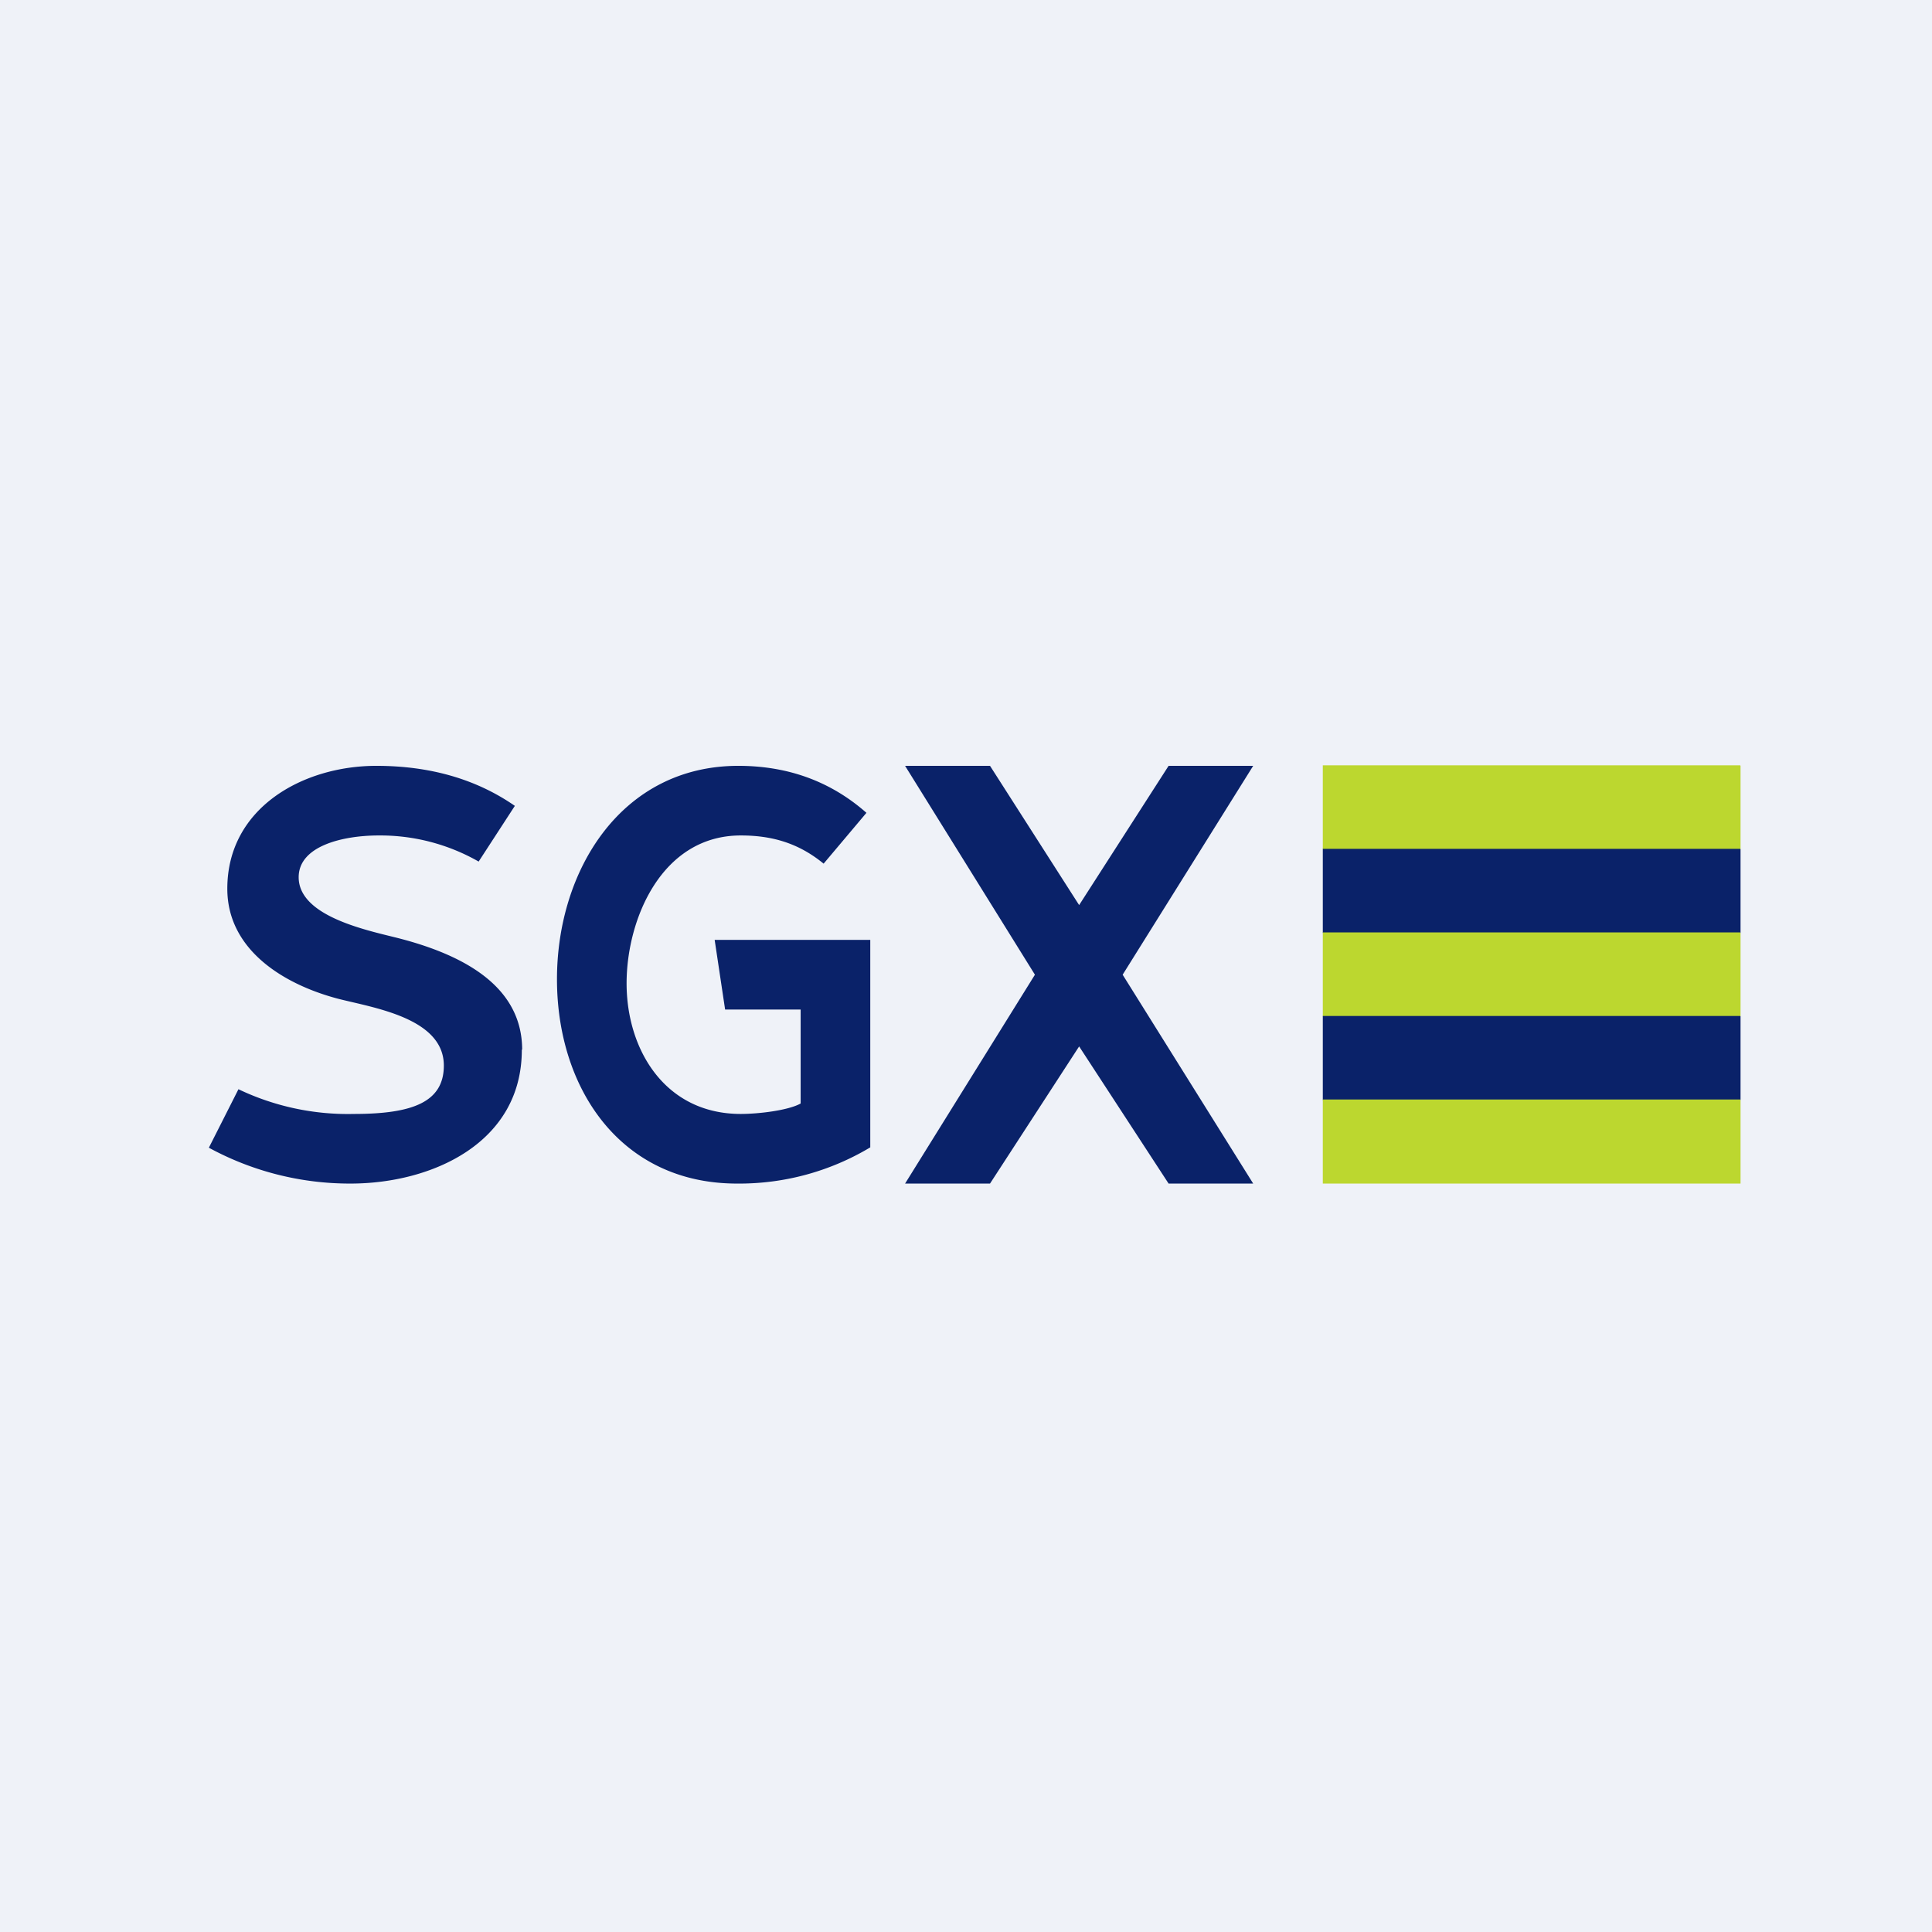
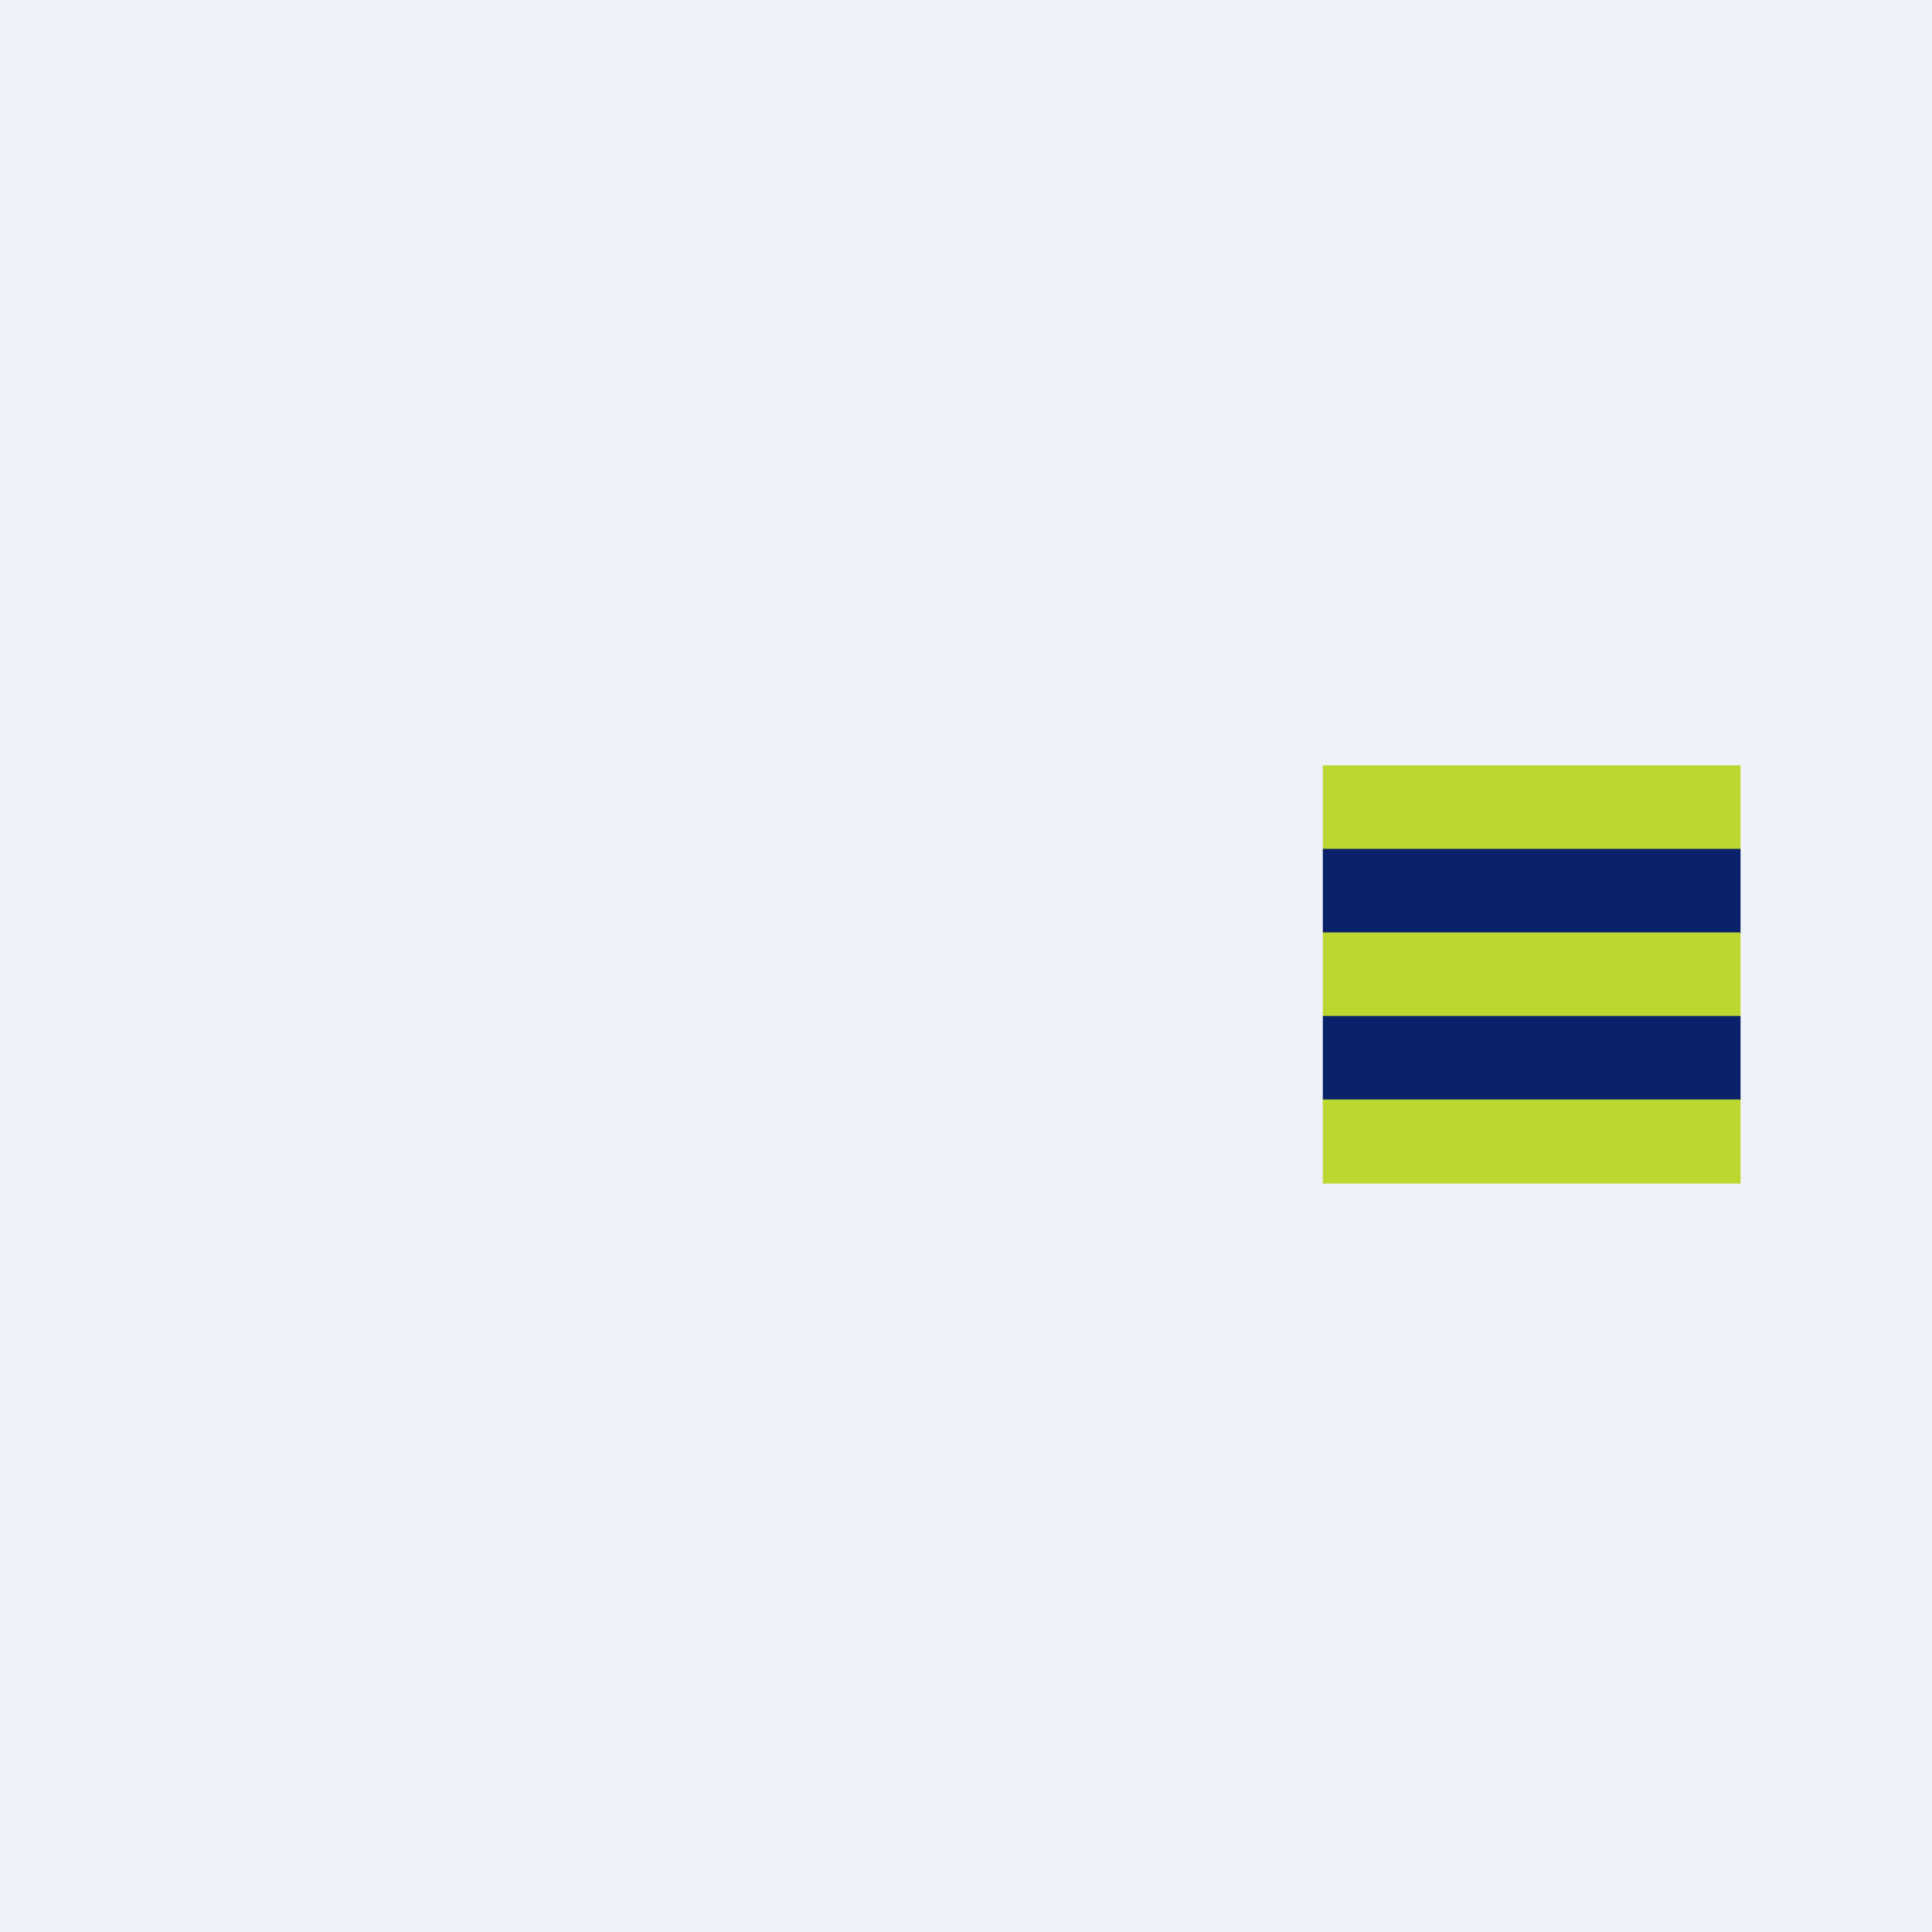
<svg xmlns="http://www.w3.org/2000/svg" viewBox="0 0 55.5 55.5">
  <path d="M 0,0 H 55.5 V 55.5 H 0 Z" fill="rgb(239, 242, 248)" />
  <path d="M 49.99,21.985 H 38 V 24.4 H 50 V 22 Z" fill="rgb(188, 215, 47)" />
  <path d="M 49.99,24.385 H 38 V 26.8 H 50 V 24.4 Z" fill="rgb(10, 34, 105)" />
  <path d="M 49.99,26.785 H 38 V 29.2 H 50 V 26.8 Z" fill="rgb(188, 215, 47)" />
  <path d="M 49.99,29.185 H 38 V 31.6 H 50 V 29.2 Z" fill="rgb(10, 34, 105)" />
  <path d="M 49.99,31.585 H 38 V 34 H 50 V 31.6 Z" fill="rgb(188, 215, 47)" />
-   <path d="M 14.99,30.145 C 15,32.83 12.41,34 10.07,34 A 8.46,8.46 0 0,1 6,32.97 L 6.85,31.29 A 7.3,7.3 0 0,0 10.17,32 C 11.87,32 12.75,31.65 12.75,30.61 C 12.75,29.24 10.72,28.95 9.71,28.69 C 8.12,28.27 6.53,27.27 6.53,25.53 C 6.53,23.2 8.71,22 10.81,22 C 12.35,22 13.68,22.38 14.79,23.15 L 13.75,24.75 A 5.7,5.7 0 0,0 10.88,24 C 9.85,24 8.58,24.3 8.58,25.2 C 8.58,26.35 10.63,26.74 11.48,26.96 C 13.48,27.48 15,28.42 15,30.16 Z M 25,32.96 A 7.32,7.32 0 0,1 21.17,34 C 17.82,34 16,31.26 16,28.13 S 17.85,22 21.21,22 C 22.64,22 23.87,22.45 24.89,23.35 L 23.66,24.81 C 22.93,24.21 22.16,24 21.28,24 C 19.01,24 18,26.4 18,28.25 C 18,30.15 19.1,32 21.28,32 C 21.79,32 22.64,31.9 23,31.7 V 29 H 20.83 L 20.53,27 H 25 V 32.96 Z M 36,34 H 33.57 L 31,30.06 L 28.44,34 H 26 L 29.73,28 L 26,22 H 28.44 L 31,26 L 33.57,22 H 36 L 32.25,28 L 36,34 Z" fill="rgb(10, 34, 105)" />
</svg>